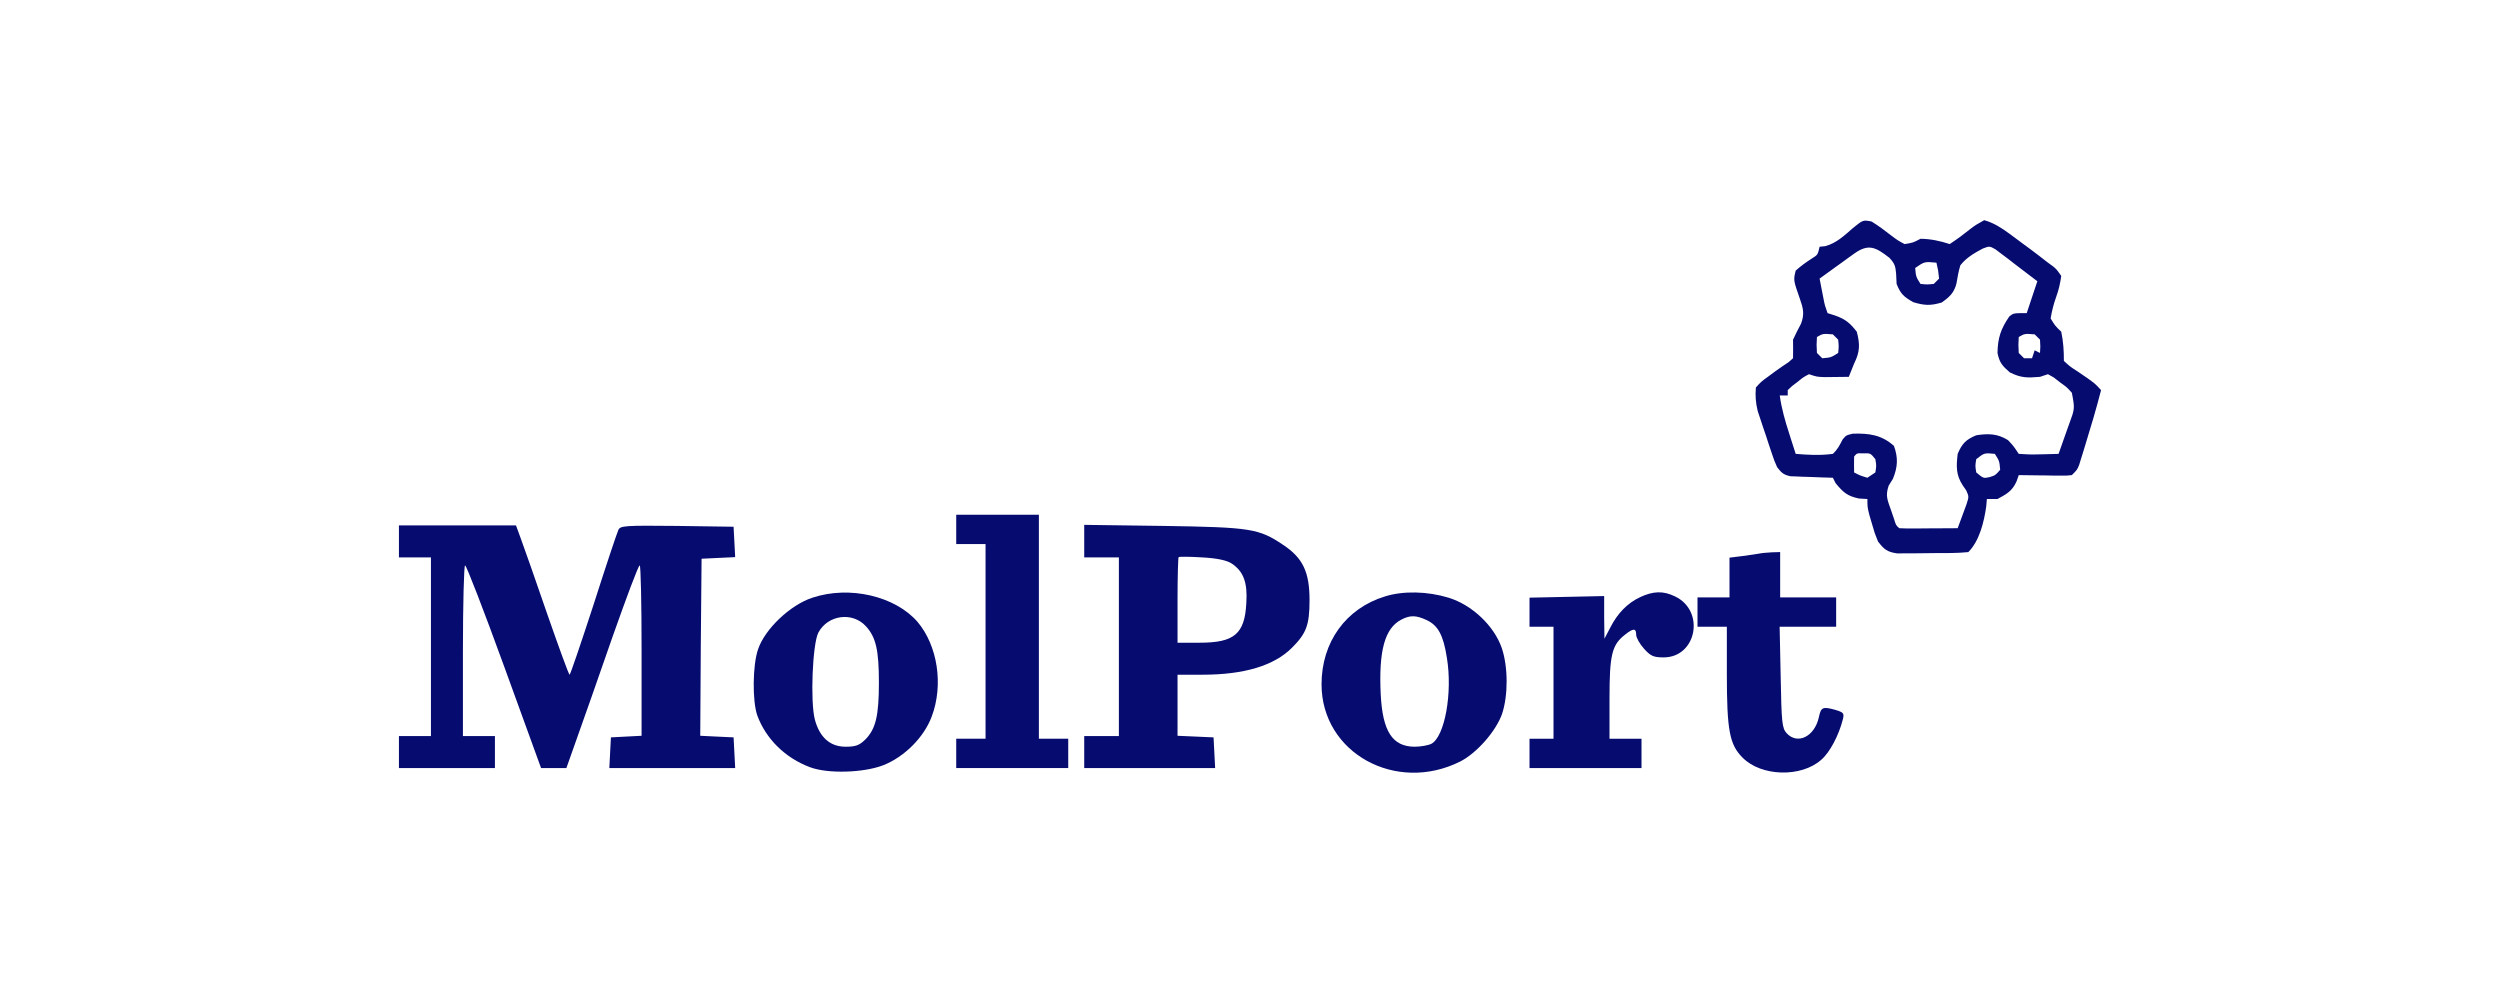
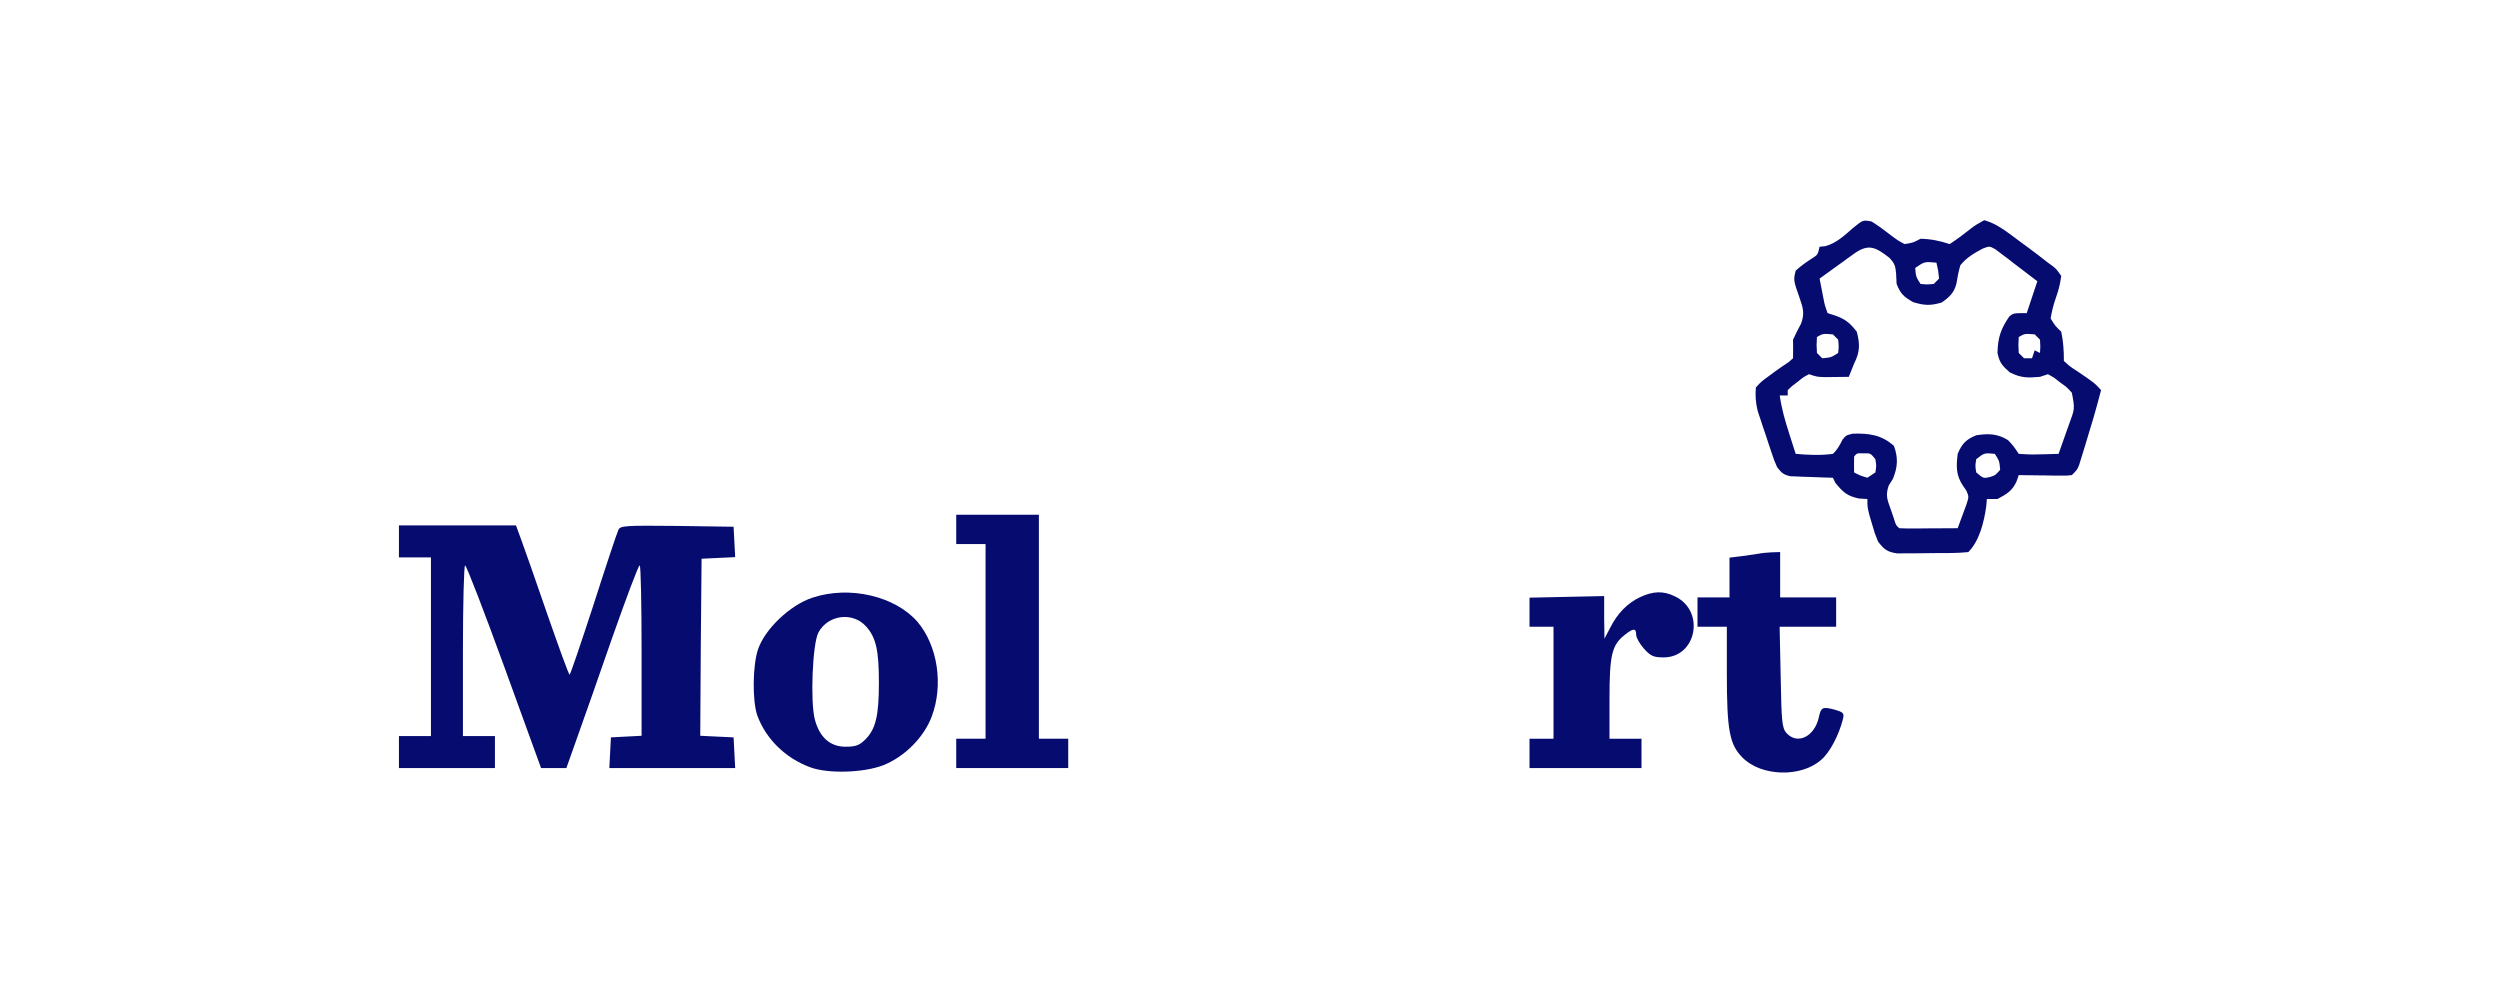
<svg xmlns="http://www.w3.org/2000/svg" width="141" height="56" viewBox="0 0 141 56" fill="none">
  <path d="M53.931 29.858V30.685H54.758H55.585V36.174V41.663H54.758H53.931V42.491V43.318H57.089H60.248V42.491V41.663H59.42H58.593V35.347V29.031H56.262H53.931V29.858Z" fill="#060B70" />
  <path d="M22.5 30.535V31.437H23.402H24.305V36.475V41.513H23.402H22.5V42.415V43.318H25.207H27.914V42.415V41.513H27.012H26.109V36.701C26.109 34.054 26.169 31.888 26.23 31.888C26.305 31.888 27.297 34.46 28.44 37.603L30.516 43.318H31.238H31.944L32.546 41.618C32.877 40.701 33.779 38.129 34.546 35.919C35.328 33.708 36.005 31.888 36.08 31.888C36.14 31.888 36.185 34.054 36.185 36.701V41.498L35.313 41.543L34.456 41.588L34.411 42.446L34.366 43.318H37.915H41.464L41.419 42.446L41.374 41.588L40.426 41.543L39.494 41.498L39.524 36.505L39.569 31.512L40.517 31.467L41.464 31.422L41.419 30.565L41.374 29.708L38.186 29.662C35.253 29.632 34.982 29.647 34.877 29.888C34.802 30.038 34.17 31.933 33.478 34.099C32.772 36.264 32.17 38.039 32.125 38.054C32.08 38.054 31.523 36.52 30.862 34.625C30.215 32.745 29.553 30.851 29.388 30.414L29.102 29.632H25.794H22.5V30.535Z" fill="#060B70" />
-   <path d="M61.15 30.52V31.437H62.127H63.105V36.475V41.513H62.127H61.15V42.415V43.318H64.834H68.534L68.489 42.446L68.444 41.588L67.436 41.543L66.413 41.498V39.784V38.054H67.812C70.173 38.054 71.858 37.543 72.865 36.535C73.677 35.723 73.858 35.257 73.858 33.843C73.858 32.264 73.482 31.467 72.369 30.73C71 29.813 70.564 29.738 65.632 29.662L61.15 29.602V30.52ZM69.466 31.783C70.128 32.219 70.369 32.851 70.293 34.009C70.203 35.753 69.617 36.249 67.662 36.249H66.413V33.873C66.413 32.565 66.444 31.452 66.474 31.422C66.504 31.392 67.105 31.392 67.797 31.437C68.639 31.482 69.196 31.602 69.466 31.783Z" fill="#060B70" />
  <path d="M99.198 31.226C99.078 31.241 98.657 31.317 98.266 31.362L97.544 31.452V32.58V33.693H96.642H95.739V34.52V35.347H96.566H97.394V37.979C97.394 41.197 97.544 41.994 98.281 42.731C99.334 43.799 101.589 43.859 102.717 42.852C103.199 42.445 103.71 41.468 103.935 40.581C104.026 40.22 103.981 40.175 103.469 40.024C102.792 39.844 102.702 39.889 102.582 40.46C102.341 41.543 101.379 42.024 100.762 41.348C100.507 41.062 100.477 40.731 100.431 38.189L100.371 35.347H101.965H103.559V34.52V33.693H101.98H100.401V32.414V31.136L99.92 31.151C99.649 31.166 99.319 31.196 99.198 31.226Z" fill="#060B70" />
  <path d="M45.825 33.708C44.577 34.114 43.148 35.467 42.758 36.61C42.442 37.513 42.427 39.543 42.712 40.355C43.194 41.663 44.276 42.746 45.69 43.273C46.698 43.649 48.683 43.588 49.796 43.167C50.999 42.701 52.112 41.588 52.548 40.415C53.225 38.626 52.879 36.415 51.751 35.076C50.487 33.618 47.916 33.016 45.825 33.708ZM48.848 35.332C49.405 35.949 49.57 36.671 49.57 38.505C49.57 40.37 49.39 41.107 48.818 41.694C48.472 42.039 48.262 42.115 47.69 42.115C46.818 42.115 46.231 41.588 45.961 40.596C45.69 39.588 45.825 36.31 46.156 35.678C46.698 34.67 48.096 34.49 48.848 35.332Z" fill="#060B70" />
-   <path d="M78.129 33.633C75.903 34.309 74.535 36.219 74.535 38.596C74.535 42.461 78.731 44.776 82.37 42.942C83.302 42.461 84.37 41.242 84.716 40.265C85.062 39.227 85.062 37.618 84.701 36.55C84.265 35.287 83.017 34.114 81.693 33.708C80.505 33.347 79.152 33.317 78.129 33.633ZM80.46 34.971C81.107 35.272 81.407 35.828 81.603 37.092C81.934 39.077 81.483 41.543 80.731 41.949C80.55 42.039 80.129 42.115 79.768 42.115C78.535 42.1 77.979 41.257 77.873 39.167C77.753 36.701 78.099 35.422 79.046 34.941C79.543 34.685 79.874 34.7 80.46 34.971Z" fill="#060B70" />
  <path d="M92.506 33.678C91.799 34.009 91.228 34.58 90.806 35.422L90.491 36.024L90.475 34.821V33.618L88.37 33.663L86.265 33.708V34.535V35.347H86.941H87.618V38.505V41.663H86.941H86.265V42.491V43.318H89.423H92.581V42.491V41.663H91.679H90.776V39.393C90.776 36.926 90.912 36.37 91.649 35.798C92.115 35.422 92.28 35.422 92.28 35.798C92.28 35.964 92.476 36.31 92.716 36.58C93.092 37.001 93.258 37.077 93.829 37.077C95.694 37.077 96.19 34.445 94.461 33.633C93.814 33.317 93.243 33.332 92.506 33.678Z" fill="#060B70" />
  <path d="M105.555 12.492C105.945 12.733 106.3 12.996 106.659 13.279C107.041 13.564 107.041 13.564 107.417 13.766C107.892 13.691 107.892 13.691 108.316 13.467C108.887 13.474 109.422 13.586 109.963 13.766C110.386 13.489 110.78 13.193 111.174 12.878C111.427 12.689 111.427 12.689 111.91 12.418C112.456 12.575 112.875 12.845 113.329 13.179C113.451 13.27 113.574 13.36 113.7 13.453C113.826 13.547 113.952 13.641 114.082 13.738C114.208 13.83 114.334 13.923 114.464 14.018C114.815 14.278 115.161 14.545 115.505 14.815C115.593 14.878 115.68 14.941 115.771 15.007C115.986 15.181 115.986 15.181 116.254 15.563C116.191 16.013 116.114 16.343 115.963 16.761C115.818 17.172 115.73 17.524 115.655 17.96C115.912 18.381 115.912 18.381 116.254 18.708C116.373 19.275 116.403 19.777 116.403 20.356C116.752 20.678 116.752 20.678 117.199 20.964C118.131 21.599 118.131 21.599 118.5 22.003C118.228 23.064 117.916 24.112 117.592 25.158C117.554 25.284 117.515 25.411 117.475 25.541C117.438 25.66 117.401 25.78 117.362 25.902C117.312 26.063 117.312 26.063 117.262 26.227C117.152 26.496 117.152 26.496 116.853 26.796C116.544 26.83 116.544 26.83 116.168 26.825C116.034 26.824 115.9 26.823 115.762 26.822C115.551 26.818 115.551 26.818 115.336 26.814C115.124 26.812 115.124 26.812 114.908 26.81C114.557 26.807 114.207 26.802 113.857 26.796C113.817 26.912 113.776 27.029 113.735 27.148C113.492 27.693 113.176 27.864 112.659 28.144C112.462 28.144 112.264 28.144 112.06 28.144C112.048 28.283 112.036 28.422 112.023 28.565C111.9 29.435 111.642 30.509 111.012 31.139C110.377 31.202 109.74 31.195 109.103 31.195C108.786 31.195 108.47 31.201 108.154 31.206C107.953 31.207 107.751 31.208 107.55 31.208C107.366 31.209 107.183 31.21 106.995 31.212C106.429 31.125 106.262 30.989 105.92 30.54C105.73 30.071 105.73 30.071 105.583 29.557C105.533 29.387 105.482 29.217 105.431 29.042C105.321 28.593 105.321 28.593 105.321 28.144C105.163 28.134 105.006 28.125 104.843 28.116C104.173 27.973 103.954 27.765 103.524 27.245C103.449 27.097 103.449 27.097 103.374 26.945C103.184 26.94 102.995 26.934 102.8 26.928C102.551 26.919 102.303 26.909 102.054 26.899C101.929 26.895 101.804 26.892 101.676 26.889C101.495 26.881 101.495 26.881 101.312 26.872C101.146 26.866 101.146 26.866 100.976 26.86C100.588 26.776 100.468 26.662 100.229 26.346C100.068 25.98 100.068 25.98 99.923 25.548C99.87 25.391 99.817 25.235 99.763 25.073C99.683 24.828 99.683 24.828 99.602 24.577C99.546 24.416 99.491 24.254 99.434 24.087C99.382 23.93 99.331 23.772 99.277 23.61C99.23 23.467 99.182 23.324 99.133 23.177C99.022 22.714 98.991 22.328 99.031 21.854C99.337 21.519 99.337 21.519 99.742 21.226C99.874 21.128 100.006 21.031 100.142 20.93C100.384 20.758 100.628 20.589 100.876 20.426C100.959 20.353 101.042 20.281 101.127 20.206C101.134 19.857 101.133 19.507 101.127 19.158C101.267 18.853 101.417 18.553 101.577 18.259C101.785 17.708 101.701 17.384 101.511 16.846C101.145 15.803 101.145 15.803 101.277 15.264C101.568 15 101.868 14.786 102.198 14.574C102.52 14.372 102.52 14.372 102.625 13.916C102.73 13.906 102.835 13.895 102.943 13.885C103.584 13.708 104.007 13.294 104.503 12.864C105.075 12.4 105.075 12.4 105.555 12.492ZM104.57 14.309C104.4 14.431 104.4 14.431 104.226 14.555C104.05 14.683 104.05 14.683 103.87 14.815C103.75 14.9 103.631 14.986 103.508 15.074C103.213 15.286 102.919 15.499 102.625 15.713C102.671 15.953 102.718 16.194 102.765 16.434C102.791 16.568 102.817 16.701 102.844 16.839C102.921 17.228 102.921 17.228 103.074 17.66C103.21 17.703 103.346 17.747 103.486 17.791C104.079 17.996 104.338 18.215 104.722 18.708C104.912 19.421 104.9 19.85 104.572 20.506C104.471 20.755 104.371 21.004 104.272 21.254C103.982 21.259 103.692 21.261 103.402 21.264C103.24 21.265 103.079 21.267 102.912 21.269C102.475 21.254 102.475 21.254 102.026 21.105C101.707 21.273 101.707 21.273 101.399 21.526C101.292 21.607 101.184 21.688 101.074 21.772C100.993 21.848 100.912 21.925 100.828 22.003C100.828 22.102 100.828 22.201 100.828 22.303C100.679 22.303 100.531 22.303 100.378 22.303C100.481 23.051 100.681 23.74 100.912 24.456C100.965 24.621 100.965 24.621 101.018 24.79C101.104 25.059 101.19 25.328 101.277 25.598C101.985 25.658 102.668 25.694 103.374 25.598C103.643 25.345 103.757 25.111 103.924 24.785C104.123 24.549 104.123 24.549 104.494 24.459C105.42 24.432 106.119 24.525 106.818 25.148C107.064 25.824 107.031 26.341 106.762 27.002C106.682 27.131 106.602 27.261 106.519 27.395C106.328 27.969 106.453 28.197 106.65 28.761C106.705 28.922 106.76 29.083 106.817 29.249C106.931 29.625 106.931 29.625 107.118 29.791C107.363 29.804 107.608 29.807 107.853 29.806C108.001 29.805 108.15 29.805 108.302 29.804C108.536 29.802 108.536 29.802 108.775 29.8C108.931 29.8 109.088 29.799 109.249 29.798C109.637 29.797 110.025 29.794 110.413 29.791C110.522 29.505 110.627 29.218 110.731 28.93C110.79 28.77 110.849 28.61 110.91 28.445C111.05 28.01 111.05 28.01 110.898 27.664C110.837 27.575 110.776 27.486 110.712 27.395C110.308 26.789 110.332 26.308 110.413 25.598C110.661 25.014 110.883 24.788 111.461 24.549C112.144 24.444 112.656 24.455 113.249 24.821C113.558 25.148 113.558 25.148 113.857 25.598C114.251 25.631 114.608 25.64 114.999 25.626C115.105 25.624 115.211 25.622 115.32 25.62C115.581 25.614 115.843 25.606 116.104 25.598C116.259 25.165 116.411 24.731 116.563 24.297C116.607 24.174 116.651 24.052 116.696 23.926C117.022 23.045 117.022 23.045 116.853 22.153C116.564 21.833 116.564 21.833 116.197 21.573C116.079 21.48 115.96 21.388 115.838 21.293C115.728 21.231 115.618 21.169 115.505 21.105C115.282 21.179 115.282 21.179 115.056 21.254C114.343 21.313 113.995 21.323 113.352 21.002C112.926 20.626 112.772 20.459 112.659 19.907C112.673 19.055 112.847 18.544 113.326 17.847C113.558 17.66 113.558 17.66 114.307 17.66C114.504 17.067 114.702 16.474 114.906 15.863C114.474 15.529 114.041 15.199 113.605 14.871C113.482 14.775 113.36 14.68 113.234 14.582C113.115 14.493 112.996 14.404 112.873 14.312C112.709 14.188 112.709 14.188 112.542 14.061C112.207 13.873 112.207 13.873 111.824 14.021C111.339 14.281 110.904 14.53 110.563 14.964C110.46 15.304 110.403 15.639 110.344 15.989C110.211 16.518 109.95 16.751 109.514 17.061C108.879 17.249 108.54 17.233 107.904 17.042C107.368 16.733 107.196 16.582 106.968 16.013C106.959 15.818 106.95 15.623 106.94 15.423C106.904 15.002 106.853 14.851 106.559 14.538C105.804 13.956 105.395 13.713 104.57 14.309ZM108.017 15.114C108.06 15.609 108.06 15.609 108.316 16.013C108.684 16.05 108.684 16.05 109.065 16.013C109.164 15.914 109.263 15.815 109.364 15.713C109.316 15.249 109.316 15.249 109.215 14.815C108.542 14.751 108.542 14.751 108.017 15.114ZM102.475 19.008C102.45 19.445 102.45 19.445 102.475 19.907C102.574 20.005 102.673 20.104 102.775 20.206C103.27 20.163 103.27 20.163 103.673 19.907C103.711 19.538 103.711 19.538 103.673 19.158C103.574 19.059 103.476 18.96 103.374 18.858C102.808 18.814 102.808 18.814 102.475 19.008ZM113.857 19.008C113.832 19.445 113.832 19.445 113.857 19.907C113.956 20.005 114.055 20.104 114.157 20.206C114.305 20.206 114.453 20.206 114.606 20.206C114.656 20.058 114.705 19.91 114.756 19.757C114.855 19.806 114.954 19.856 115.056 19.907C115.081 19.545 115.081 19.545 115.056 19.158C114.957 19.059 114.858 18.96 114.756 18.858C114.19 18.814 114.19 18.814 113.857 19.008ZM104.572 25.747C104.566 26.047 104.566 26.346 104.572 26.646C104.921 26.826 104.921 26.826 105.321 26.945C105.469 26.847 105.617 26.748 105.77 26.646C105.832 26.272 105.832 26.272 105.77 25.897C105.496 25.557 105.496 25.557 105.087 25.57C104.73 25.557 104.73 25.557 104.572 25.747ZM111.461 25.897C111.399 26.272 111.399 26.272 111.461 26.646C111.864 26.985 111.864 26.985 112.219 26.908C112.539 26.807 112.539 26.807 112.809 26.496C112.766 26.001 112.766 26.001 112.51 25.598C111.916 25.539 111.916 25.539 111.461 25.897Z" fill="#060B70" />
</svg>